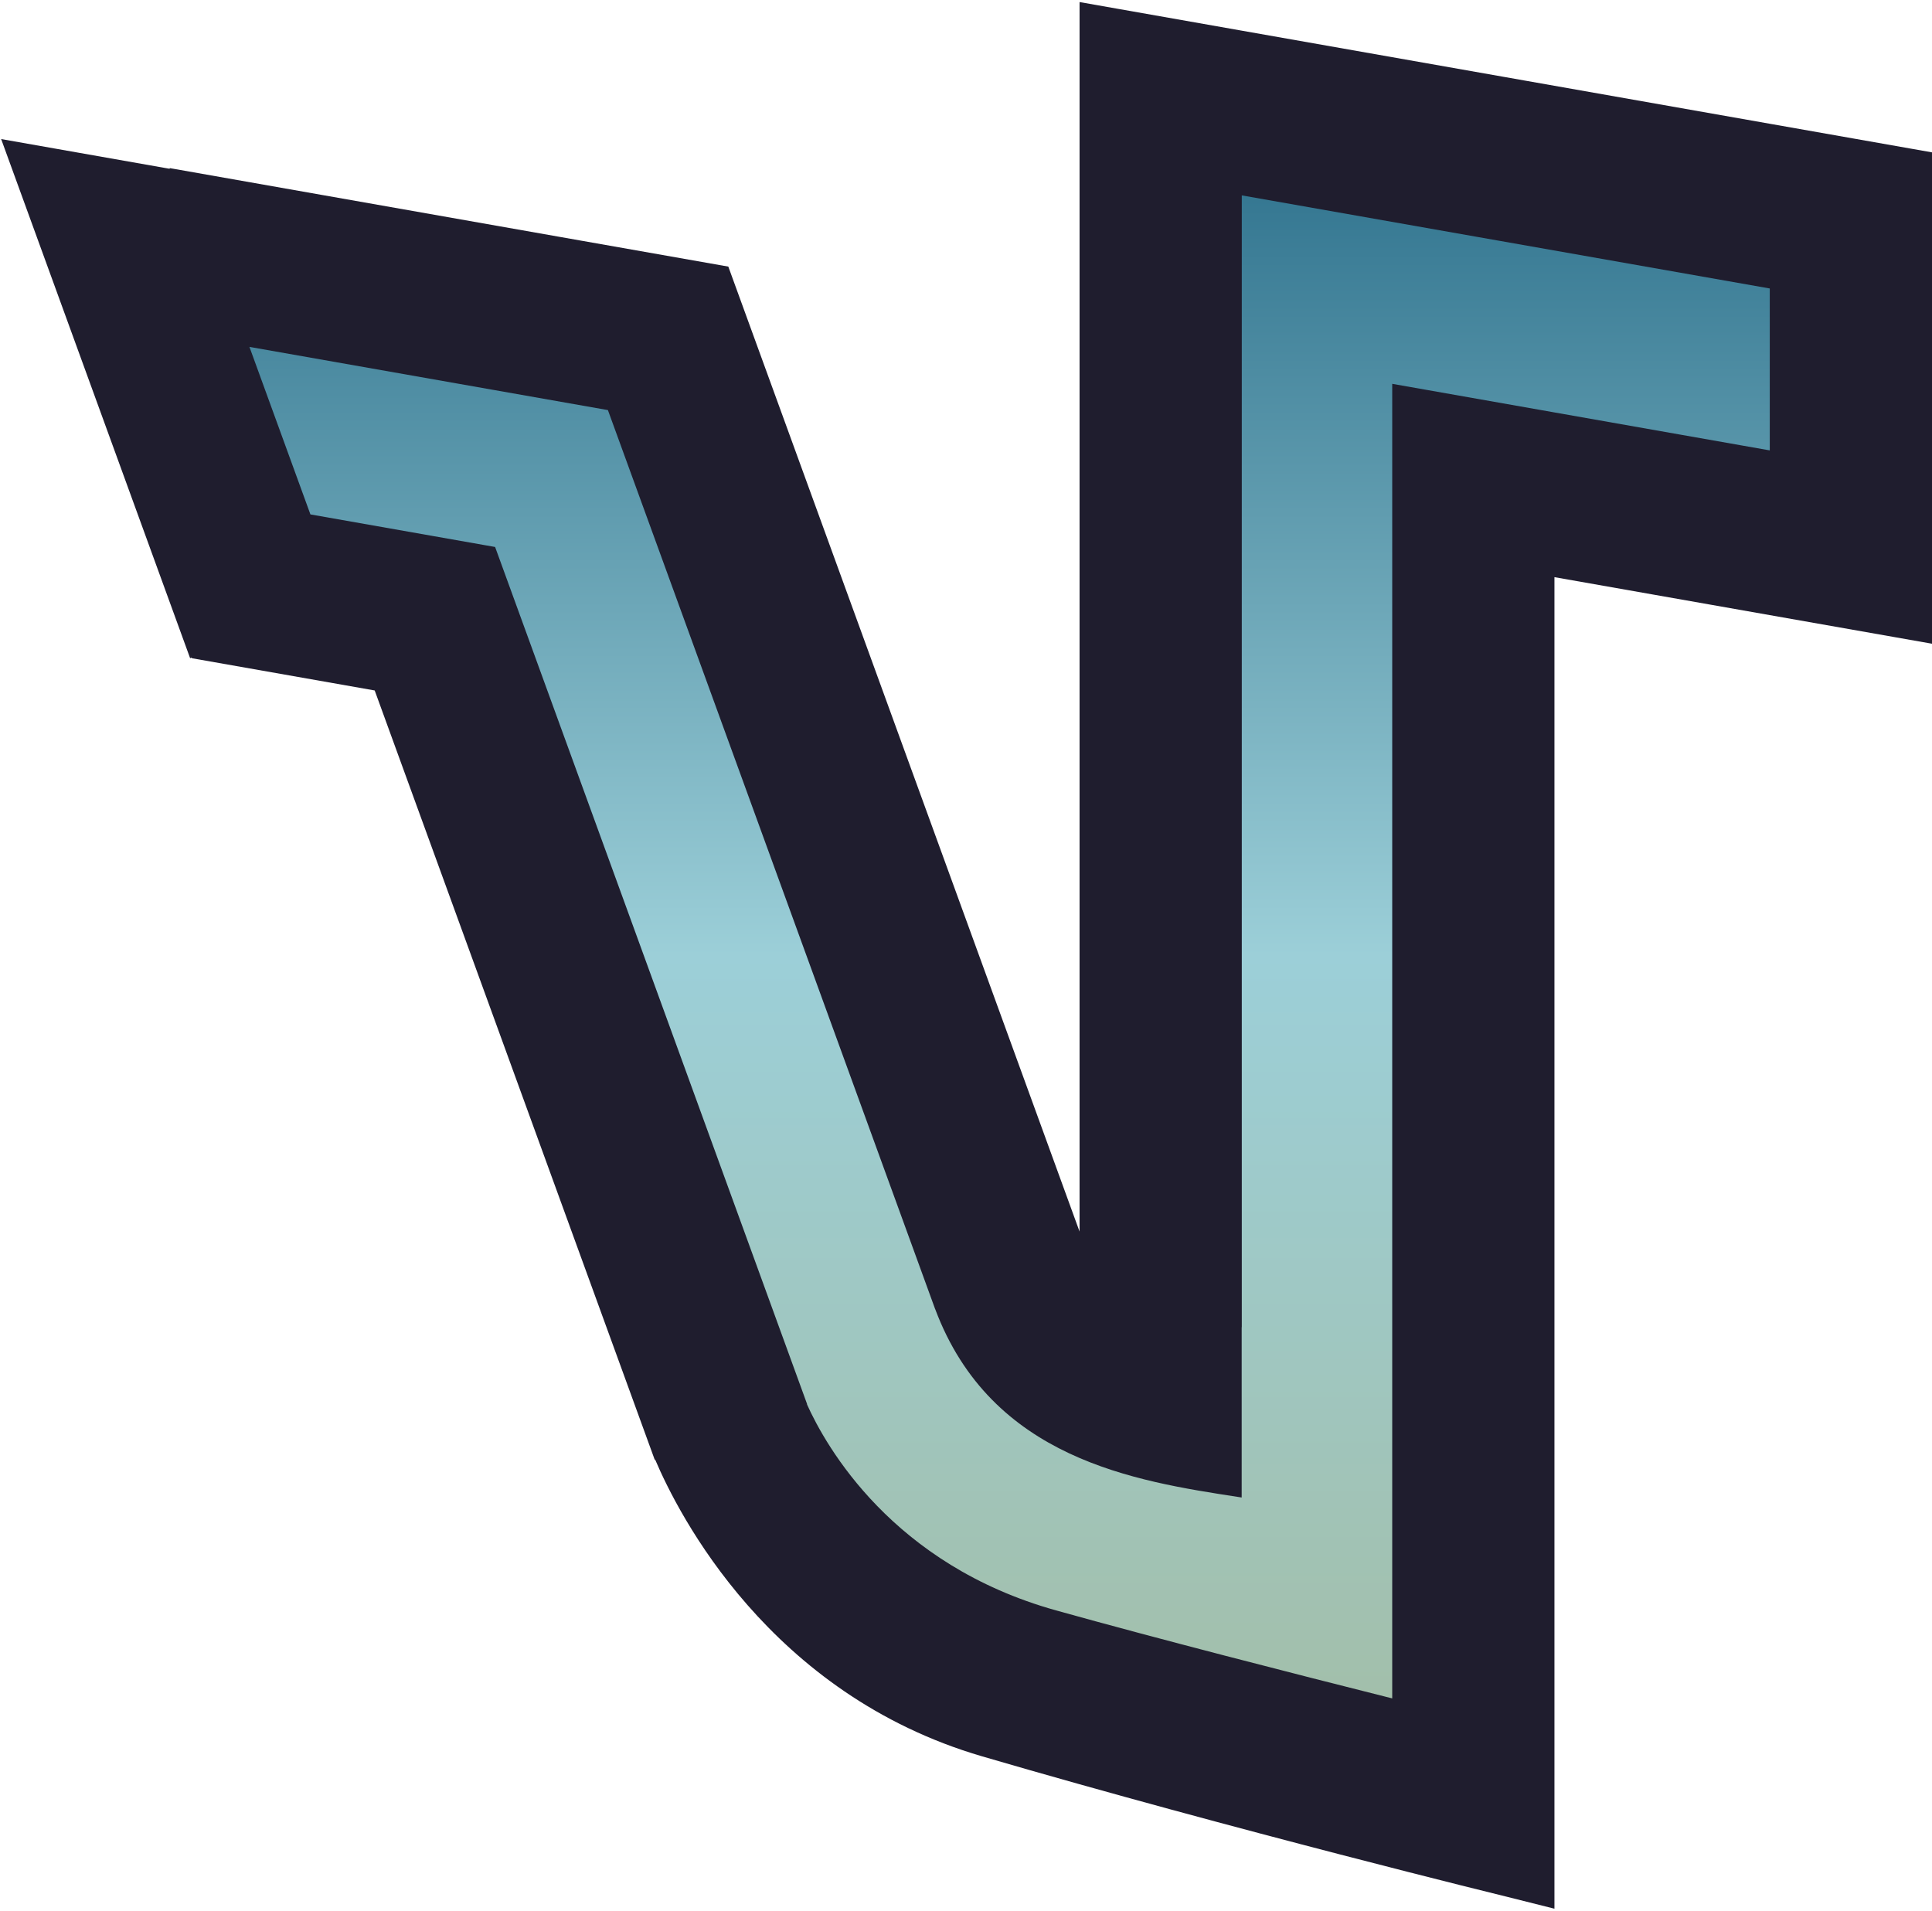
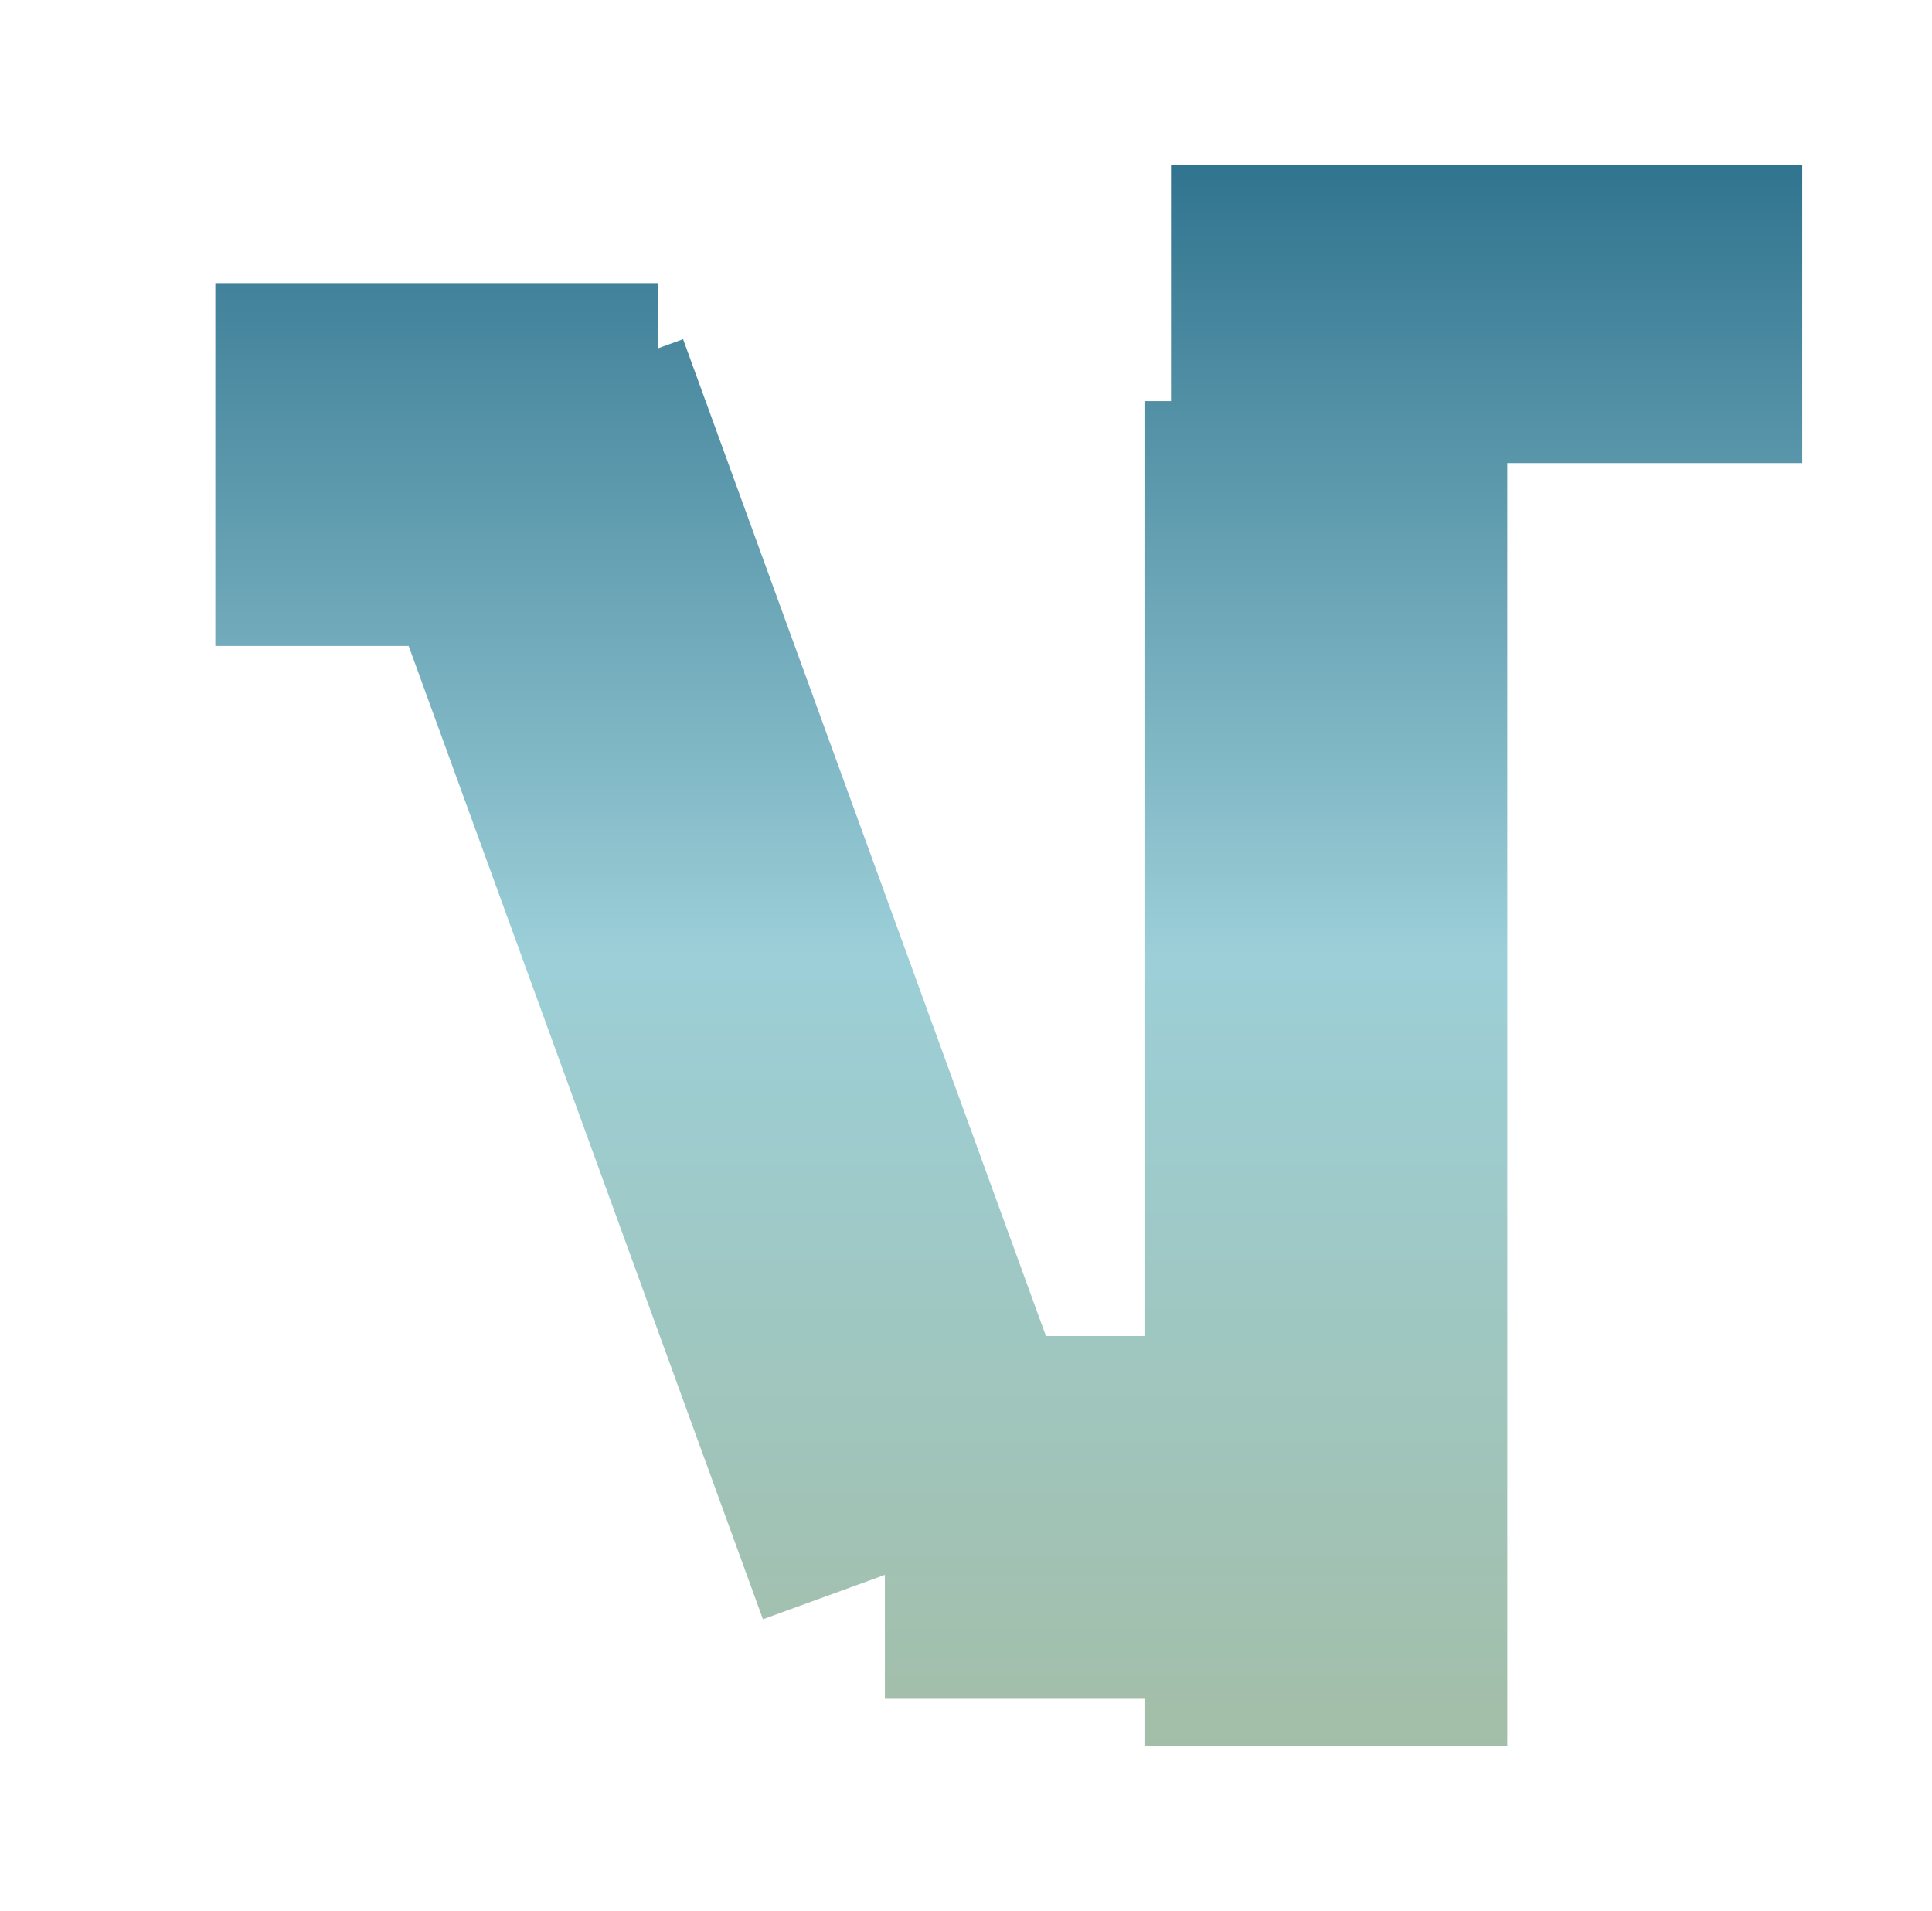
<svg xmlns="http://www.w3.org/2000/svg" width="655" height="648" viewBox="0 0 655 648" fill="none">
  <path fill-rule="evenodd" clip-rule="evenodd" d="M397 56H611V157H511V592H388V576H300V533.969L258.658 549.017L138.541 219H73V96H223V118.124L231.582 115L354.604 453H388V136H397V56Z" fill="url(#paint0_linear_0_1)" />
-   <path fill-rule="evenodd" clip-rule="evenodd" d="M421 10.397L510.038 26.096L517.916 27.486L600 41.959L648.01 50.425L655 51.657V63V107.506V112V121V162.405V202V218.253L642.639 216.074L600 208.556L580.547 205.125L560.417 201.576L527 195.684V589.581V620V647.148C522.485 646.02 517.099 644.669 511 643.13C511 643.13 418.5 620.5 333 595.5C260.803 574.39 229.962 513.351 222.112 494.867L221.963 494.921L127.032 234.102L65 223.164L65.039 222.942L64.452 223.155L22.113 106.83L19.189 98.798L0.392 47.151L57.511 57.223L57.551 57L246.92 90.391V90.392L358.895 398.041L366 417.562V56.547V14V0.699L379.168 3.021L421 10.397ZM420.963 450V507.728L419.646 507.525C384.913 502.188 336.121 494.691 317.05 443.839L317.036 443.844L316.446 442.224L307.212 416.853L206.097 139.041L84.567 117.612L84.656 117.858L105.24 174.411L146.484 181.684L164.45 184.852L167.855 185.452L171.116 194.411L189.576 245.131L273.646 476.11L273.582 476.133C280.008 490.405 302.542 530.523 358 546C392.572 555.648 437.629 567.201 472 575.844V575.808V185.986V142V130.137L483.839 132.225L527 139.835L569.968 147.412L590.097 150.961L600 152.707V121V112V97.808L508.366 81.65L500.488 80.261L421 66.245V450H420.963Z" fill="#1F1D2E" />
  <defs>
    <linearGradient id="paint0_linear_0_1" x1="342" y1="56" x2="342" y2="592" gradientUnits="userSpaceOnUse">
      <stop stop-color="#31748F" />
      <stop offset="0.5" stop-color="#9CCFD8" />
      <stop offset="1" stop-color="#A3BEA8" />
    </linearGradient>
  </defs>
</svg>